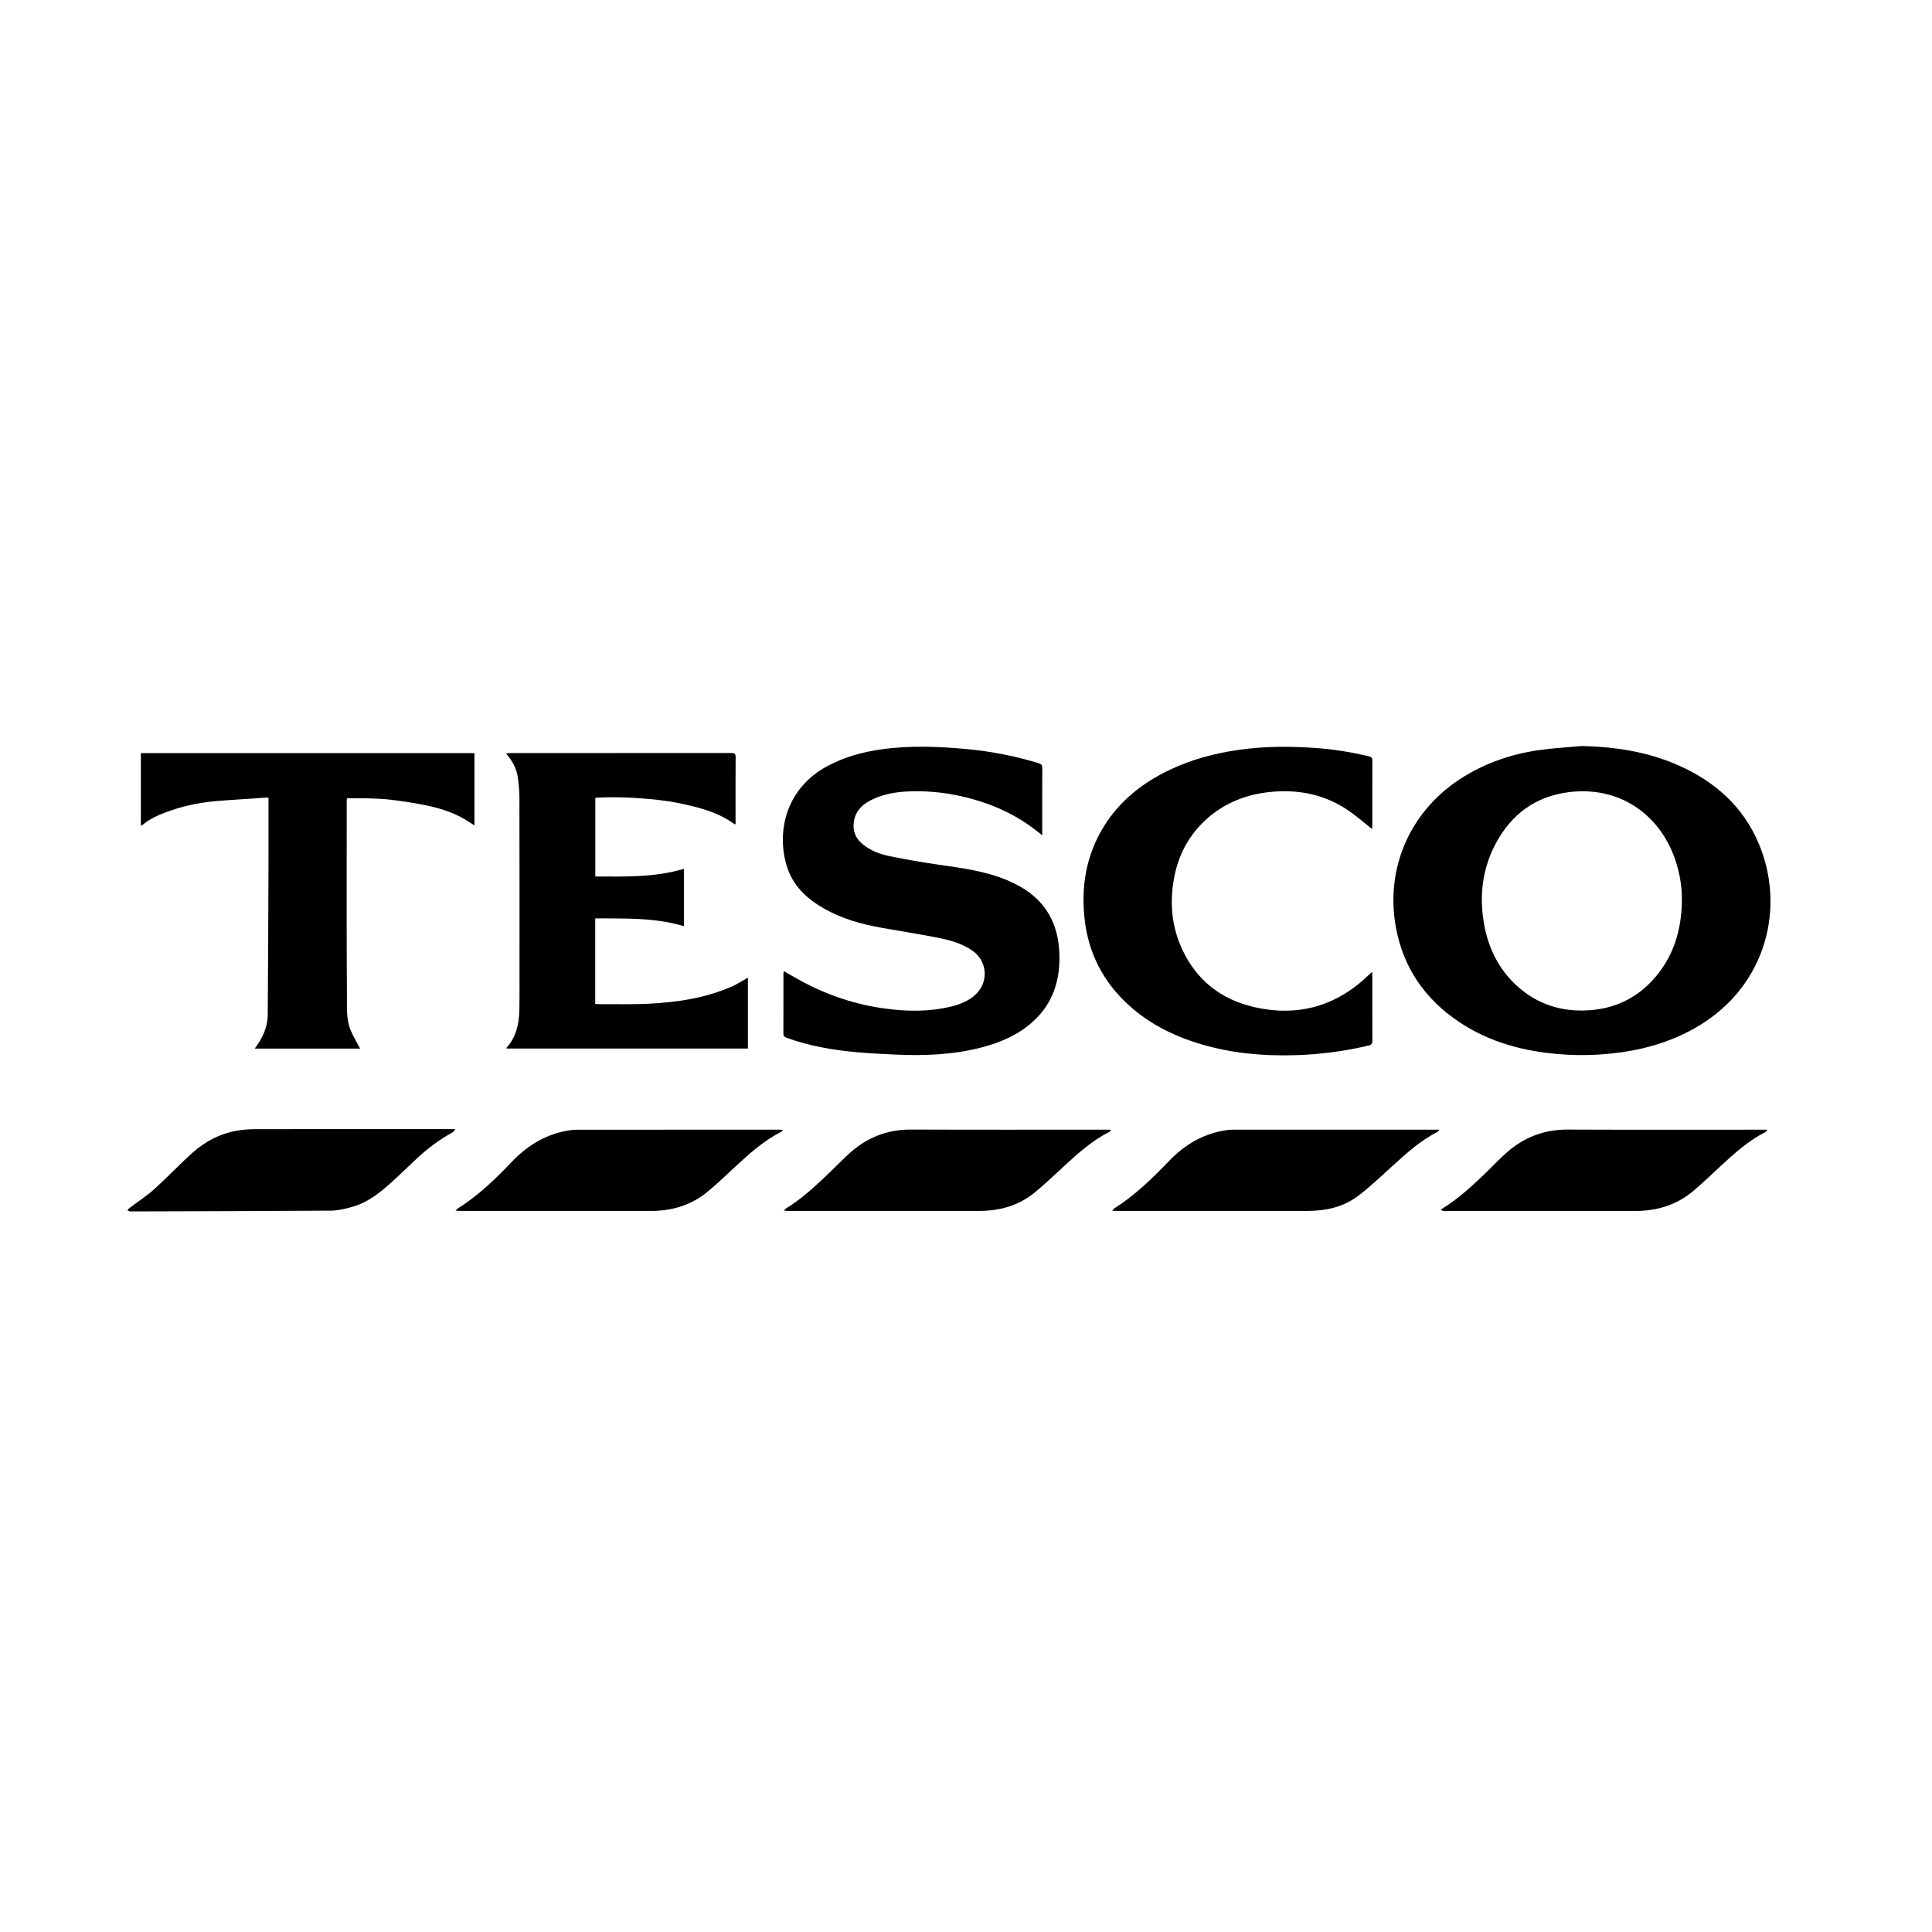
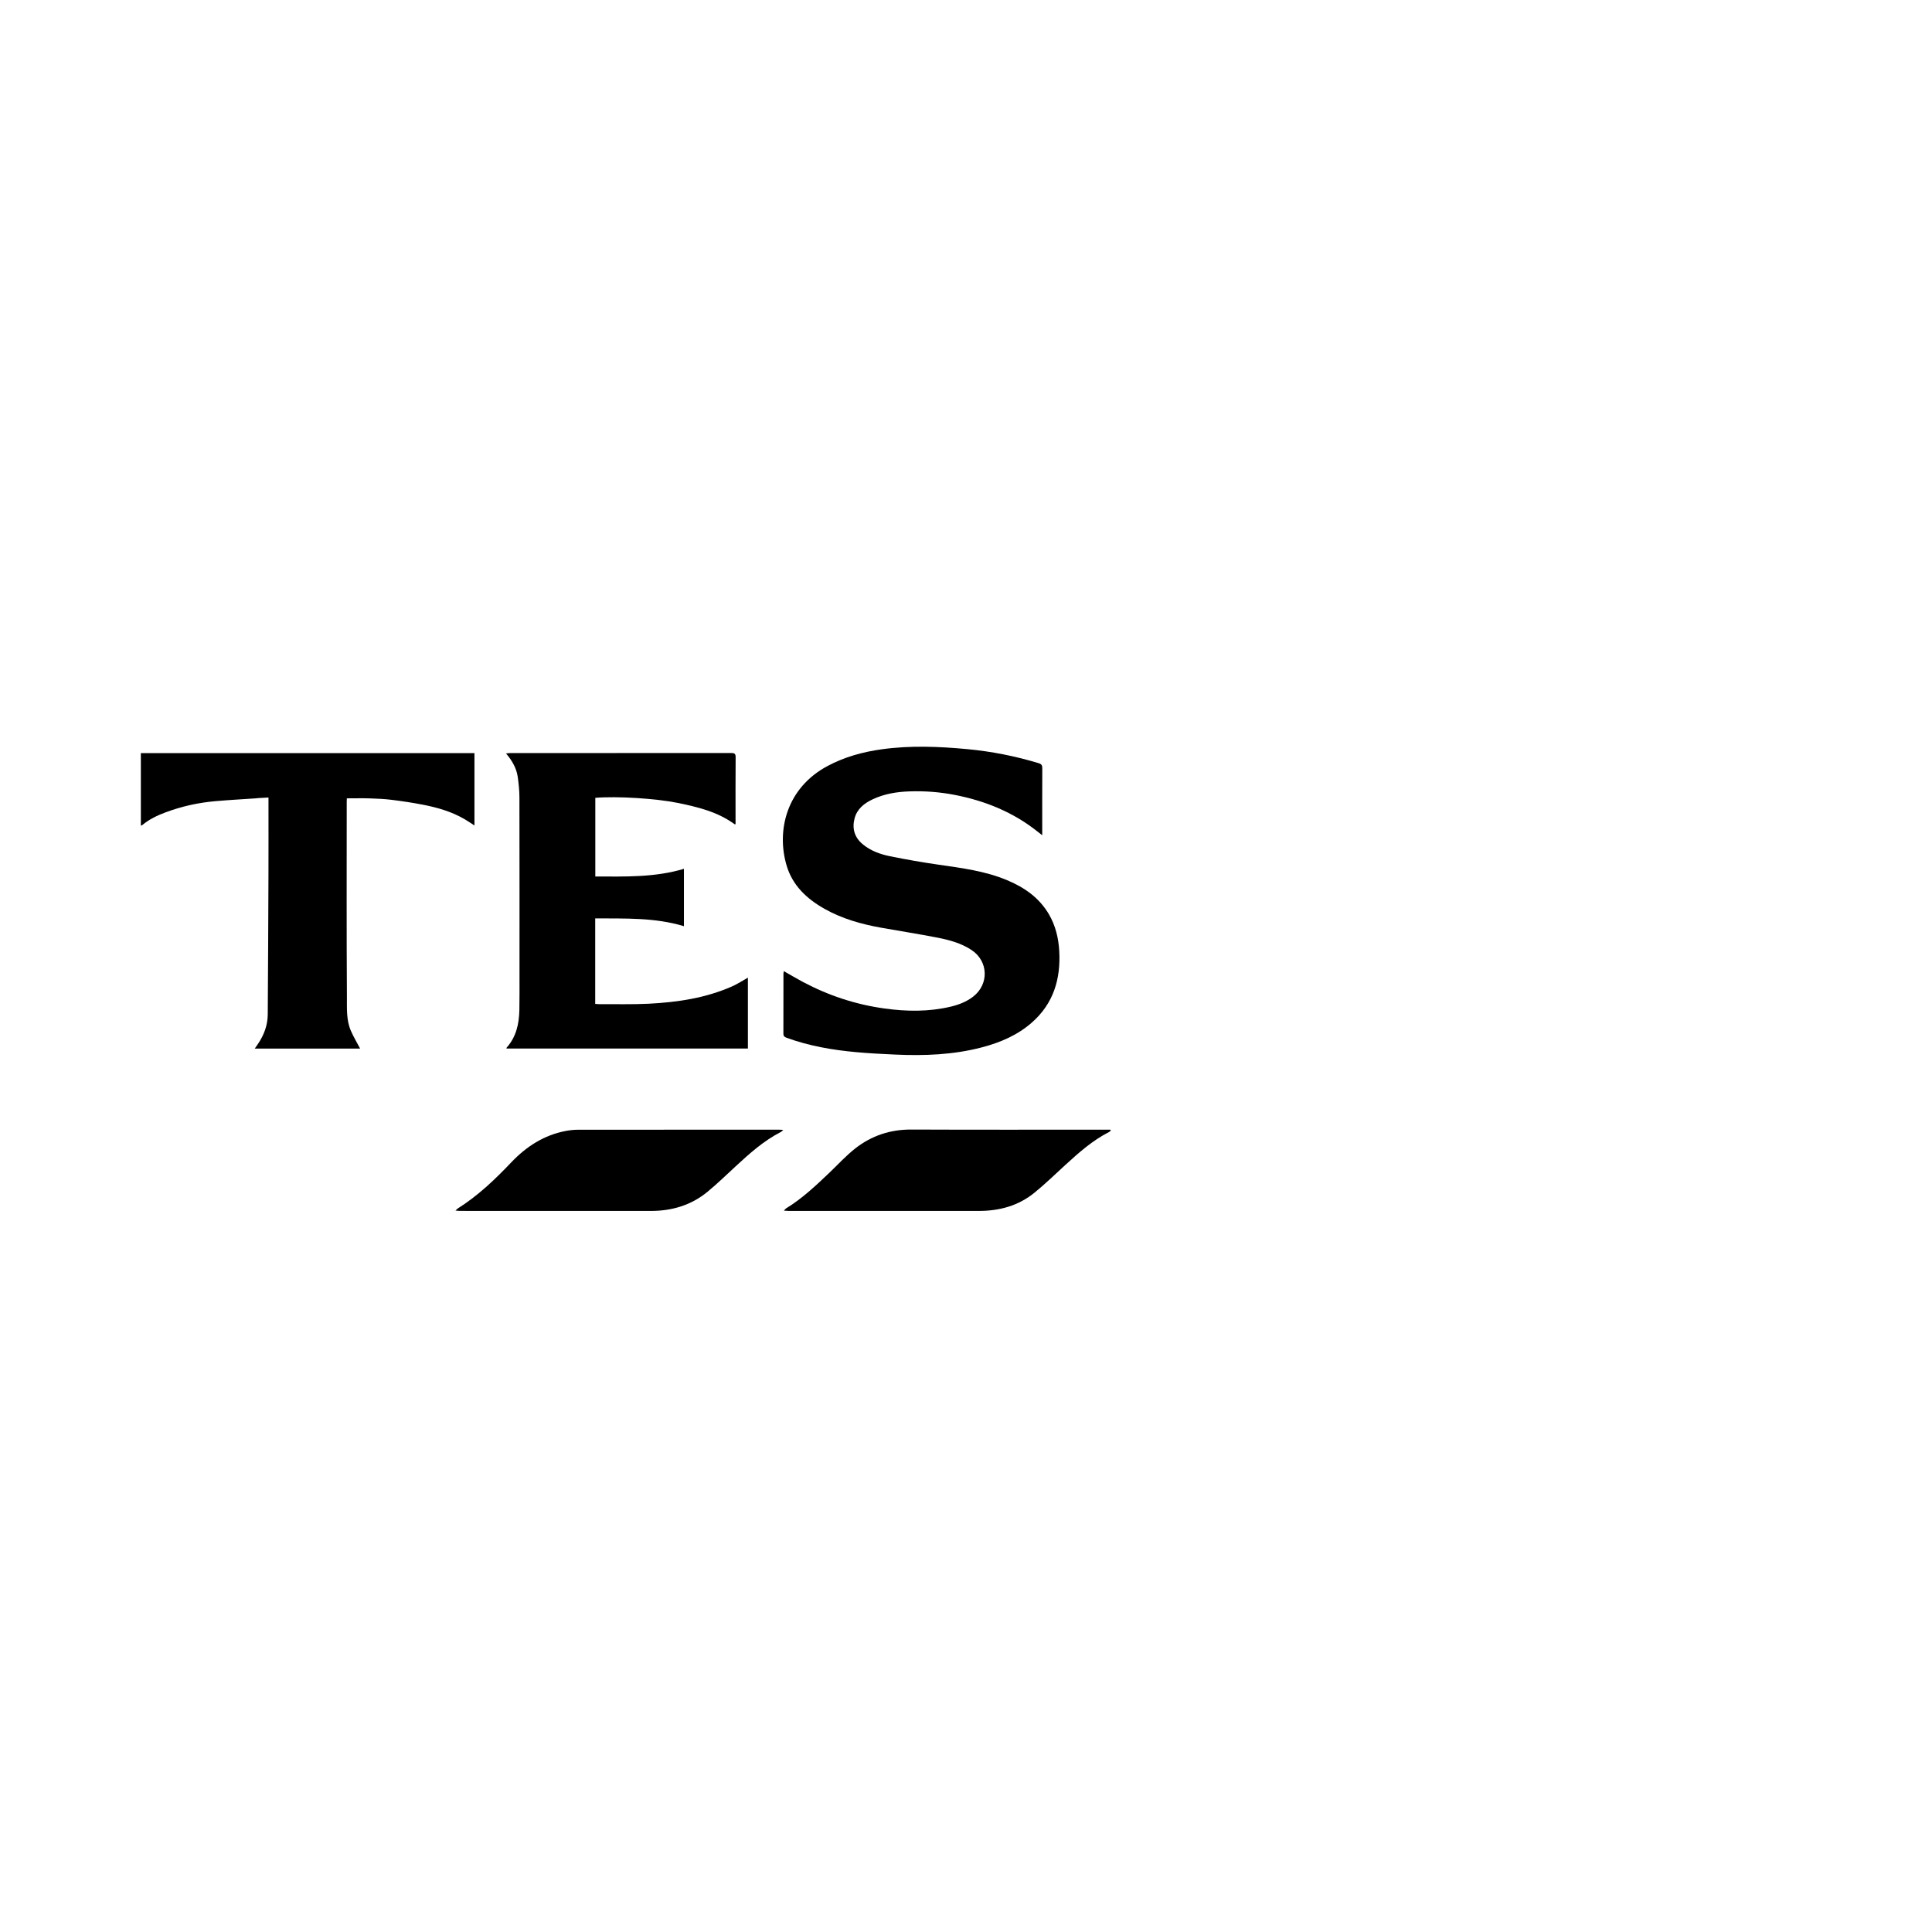
<svg xmlns="http://www.w3.org/2000/svg" version="1.1" id="Vrstva_1" x="0px" y="0px" width="141.732px" height="141.732px" viewBox="0 0 141.732 141.732" enable-background="new 0 0 141.732 141.732" xml:space="preserve">
  <g>
-     <path fill-rule="evenodd" clip-rule="evenodd" d="M116.056,54.726c2.45,0.063,4.828,0.423,7.078,1.422   c2.655,1.178,4.721,2.993,5.873,5.7c2.018,4.747,0.544,10.428-4.353,13.389c-1.771,1.069-3.699,1.676-5.739,1.963   c-1.452,0.203-2.909,0.253-4.372,0.145c-2.709-0.198-5.275-0.868-7.553-2.408c-2.448-1.656-4.023-3.92-4.575-6.843   c-0.842-4.463,1.092-8.747,4.991-11.131c1.691-1.033,3.531-1.655,5.483-1.933C113.938,54.88,115,54.824,116.056,54.726z    M123.382,66.119c0.019-0.849-0.098-1.678-0.316-2.494c-0.966-3.589-4.001-5.999-7.954-5.515c-2.453,0.301-4.233,1.611-5.384,3.771   c-0.993,1.867-1.224,3.87-0.851,5.935c0.318,1.77,1.087,3.321,2.439,4.537c1.486,1.335,3.251,1.888,5.233,1.762   c1.815-0.113,3.373-0.811,4.622-2.138C122.718,70.335,123.349,68.336,123.382,66.119z" />
    <path fill-rule="evenodd" clip-rule="evenodd" d="M57.498,71.242c0.496,0.28,0.953,0.555,1.422,0.803   c1.877,0.995,3.868,1.65,5.973,1.939c1.625,0.225,3.251,0.246,4.861-0.138c0.59-0.141,1.151-0.357,1.637-0.733   c1.176-0.909,1.122-2.598-0.114-3.417c-0.766-0.508-1.64-0.742-2.522-0.914c-1.365-0.266-2.74-0.479-4.109-0.724   c-1.453-0.259-2.862-0.656-4.156-1.384c-1.299-0.731-2.348-1.708-2.784-3.178c-0.757-2.552-0.019-5.694,3.012-7.306   c1.245-0.663,2.579-1.03,3.966-1.222c2.092-0.291,4.186-0.207,6.28-0.011c1.779,0.167,3.523,0.512,5.234,1.031   c0.215,0.066,0.266,0.165,0.264,0.374c-0.007,1.539-0.004,3.078-0.004,4.617c0,0.082,0,0.164,0,0.295   c-0.142-0.111-0.246-0.192-0.35-0.274c-1.787-1.422-3.838-2.251-6.063-2.685c-1.095-0.213-2.202-0.297-3.319-0.259   c-0.932,0.03-1.842,0.177-2.694,0.576c-0.628,0.293-1.158,0.705-1.342,1.412c-0.189,0.736-0.008,1.38,0.588,1.88   c0.583,0.488,1.283,0.742,2.007,0.889c1.179,0.24,2.366,0.446,3.558,0.619c1.706,0.247,3.415,0.461,5.023,1.132   c1.277,0.532,2.372,1.29,3.086,2.513c0.483,0.832,0.701,1.74,0.755,2.695c0.114,2.051-0.425,3.853-2.012,5.245   c-1.058,0.929-2.319,1.464-3.664,1.817c-2.092,0.549-4.226,0.628-6.373,0.529c-0.949-0.044-1.9-0.089-2.847-0.177   c-1.745-0.16-3.465-0.453-5.12-1.061c-0.145-0.053-0.222-0.116-0.221-0.287c0.005-1.47,0.003-2.941,0.004-4.413   C57.475,71.378,57.488,71.329,57.498,71.242z" />
    <path fill-rule="evenodd" clip-rule="evenodd" d="M50.174,63.737c0,1.416,0,2.8,0,4.209c-2.133-0.646-4.315-0.557-6.509-0.574   c0,2.103,0,4.174,0,6.273c0.099,0.007,0.198,0.02,0.295,0.02c1.207-0.007,2.417,0.029,3.621-0.031   c2.102-0.107,4.173-0.41,6.122-1.271c0.399-0.176,0.769-0.422,1.163-0.642c0,1.718,0,3.451,0,5.199c-5.911,0-11.809,0-17.713,0   c0.005-0.021,0.002-0.05,0.015-0.065c0.702-0.788,0.913-1.746,0.933-2.762c0.016-0.823,0.01-1.649,0.01-2.474   c0-4.379,0.004-8.758-0.006-13.137c-0.001-0.499-0.055-1-0.125-1.495c-0.091-0.637-0.409-1.181-0.857-1.715   c0.131-0.012,0.216-0.026,0.301-0.026c5.409-0.001,10.816,0.001,16.224-0.005c0.237,0,0.32,0.055,0.318,0.309   c-0.013,1.565-0.006,3.13-0.006,4.694c0,0.074,0,0.147,0,0.22c-0.039,0.001-0.06,0.01-0.069,0.002   c-1.248-0.914-2.706-1.263-4.184-1.566c-1.565-0.321-4.422-0.504-6.035-0.371c0,1.913,0,3.827,0,5.772   C45.851,64.303,48.025,64.379,50.174,63.737z" />
-     <path fill-rule="evenodd" clip-rule="evenodd" d="M100.656,60.816c-0.578-0.456-1.115-0.927-1.7-1.331   c-1.738-1.198-3.68-1.597-5.764-1.387c-1.747,0.176-3.314,0.783-4.637,1.954c-1.328,1.177-2.118,2.664-2.432,4.397   c-0.325,1.79-0.168,3.542,0.606,5.202c1.066,2.288,2.879,3.689,5.318,4.238c3.232,0.728,6.048-0.1,8.42-2.419   c0.047-0.046,0.097-0.089,0.185-0.169c0.01,0.119,0.021,0.197,0.021,0.274c0.001,1.59-0.003,3.18,0.005,4.77   c0,0.219-0.066,0.304-0.284,0.356c-1.798,0.432-3.618,0.66-5.468,0.709c-2.28,0.063-4.529-0.141-6.726-0.78   c-2.184-0.636-4.168-1.642-5.792-3.272c-1.609-1.614-2.553-3.557-2.827-5.821c-0.295-2.453,0.082-4.774,1.394-6.901   c1.165-1.889,2.836-3.205,4.817-4.152c1.604-0.767,3.303-1.218,5.06-1.471c1.895-0.274,3.794-0.277,5.695-0.138   c1.312,0.096,2.611,0.302,3.892,0.614c0.16,0.039,0.239,0.1,0.239,0.287c-0.008,1.624-0.004,3.249-0.005,4.872   C100.674,60.705,100.663,60.761,100.656,60.816z" />
    <path fill-rule="evenodd" clip-rule="evenodd" d="M26.417,76.924c-2.541,0-5.113,0-7.727,0c0.09-0.131,0.169-0.244,0.245-0.357   c0.435-0.648,0.7-1.356,0.707-2.14c0.023-3.391,0.04-6.78,0.052-10.17c0.007-1.803,0.002-3.605,0.002-5.408   c0-0.101,0-0.201,0-0.343c-0.267,0.014-0.508,0.027-0.749,0.041c-0.059,0.003-0.117,0.015-0.175,0.019   c-0.992,0.068-1.984,0.121-2.973,0.208c-1.246,0.108-2.46,0.377-3.634,0.813c-0.614,0.229-1.205,0.507-1.716,0.93   c-0.023,0.021-0.058,0.029-0.116,0.057c0-1.783,0-3.544,0-5.326c8.142,0,16.298,0,24.473,0c0,1.76,0,3.522,0,5.309   c-0.245-0.157-0.47-0.313-0.705-0.451c-0.957-0.563-2.007-0.865-3.085-1.074c-0.754-0.146-1.517-0.261-2.279-0.355   c-0.535-0.067-1.076-0.089-1.614-0.107c-0.548-0.017-1.097-0.003-1.678-0.003c-0.002,0.053-0.009,0.142-0.009,0.232   c-0.001,4.779-0.016,9.558,0.014,14.337c0.005,0.829-0.054,1.693,0.293,2.487C25.938,76.071,26.192,76.494,26.417,76.924z" />
-     <path fill-rule="evenodd" clip-rule="evenodd" d="M33.403,82.832c-0.086,0.108-0.124,0.199-0.191,0.234   c-0.975,0.526-1.848,1.191-2.657,1.943c-0.601,0.561-1.185,1.137-1.794,1.687c-0.896,0.81-1.832,1.564-3.034,1.872   c-0.467,0.119-0.952,0.241-1.429,0.245c-4.911,0.033-9.821,0.044-14.732,0.057c-0.073,0-0.146-0.049-0.219-0.076   c0.049-0.058,0.089-0.129,0.149-0.173c0.601-0.455,1.243-0.865,1.801-1.367c0.963-0.867,1.851-1.818,2.817-2.682   c0.944-0.845,2.05-1.421,3.314-1.633c0.43-0.071,0.871-0.103,1.307-0.103c4.77-0.008,9.539-0.005,14.308-0.005   C33.136,82.832,33.229,82.832,33.403,82.832z" />
-     <path fill-rule="evenodd" clip-rule="evenodd" d="M129.635,82.94c-0.039,0.036-0.073,0.081-0.118,0.104   c-1.233,0.631-2.254,1.541-3.261,2.47c-0.675,0.62-1.332,1.262-2.034,1.854c-1.227,1.032-2.67,1.471-4.264,1.469   c-4.658-0.006-9.317-0.002-13.976-0.003c-0.089,0-0.178-0.01-0.284-0.073c0.045-0.039,0.086-0.086,0.137-0.116   c1.109-0.682,2.059-1.557,2.996-2.446c0.659-0.626,1.269-1.309,1.974-1.877c1.212-0.975,2.611-1.462,4.193-1.455   c4.761,0.021,9.521,0.008,14.283,0.008c0.113,0,0.226,0,0.34,0C129.626,82.896,129.631,82.917,129.635,82.94z" />
    <path fill-rule="evenodd" clip-rule="evenodd" d="M81.486,82.934c-0.038,0.036-0.071,0.084-0.116,0.107   c-1.222,0.618-2.229,1.518-3.228,2.431c-0.745,0.683-1.472,1.389-2.255,2.026c-1.18,0.961-2.57,1.337-4.08,1.336   c-4.66-0.003-9.32-0.001-13.979-0.002c-0.089,0-0.178-0.01-0.321-0.019c0.078-0.083,0.108-0.132,0.151-0.159   c1.192-0.729,2.199-1.681,3.202-2.638c0.627-0.597,1.213-1.245,1.893-1.775c1.19-0.929,2.558-1.384,4.093-1.377   c4.762,0.021,9.523,0.008,14.285,0.008c0.11,0,0.219,0,0.329,0C81.469,82.893,81.478,82.914,81.486,82.934z" />
    <path fill-rule="evenodd" clip-rule="evenodd" d="M57.459,82.888c-0.082,0.075-0.115,0.122-0.161,0.146   c-1.263,0.647-2.308,1.581-3.338,2.535c-0.672,0.625-1.334,1.261-2.04,1.847c-1.206,1-2.623,1.42-4.18,1.419   c-4.667-0.004-9.335-0.002-14.001-0.003c-0.087,0-0.175-0.013-0.324-0.024c0.092-0.086,0.127-0.13,0.173-0.158   c1.472-0.929,2.72-2.116,3.91-3.37c1.118-1.178,2.421-2.019,4.035-2.319c0.299-0.056,0.607-0.084,0.911-0.084   c4.897-0.005,9.794-0.004,14.69-0.004C57.223,82.873,57.313,82.88,57.459,82.888z" />
-     <path fill-rule="evenodd" clip-rule="evenodd" d="M81.591,88.811c0.075-0.081,0.105-0.131,0.148-0.158   c1.529-0.969,2.81-2.22,4.055-3.515c1.18-1.227,2.589-2.022,4.292-2.245c0.186-0.024,0.374-0.02,0.562-0.02   c4.855-0.001,9.711-0.001,14.566-0.001c0.106,0,0.213,0,0.392,0c-0.087,0.095-0.114,0.147-0.156,0.168   c-1.284,0.648-2.326,1.612-3.378,2.567c-0.797,0.725-1.582,1.473-2.439,2.122c-1.077,0.816-2.353,1.103-3.692,1.103   c-4.686,0.001-9.371,0.001-14.057,0C81.803,88.833,81.724,88.821,81.591,88.811z" />
  </g>
</svg>